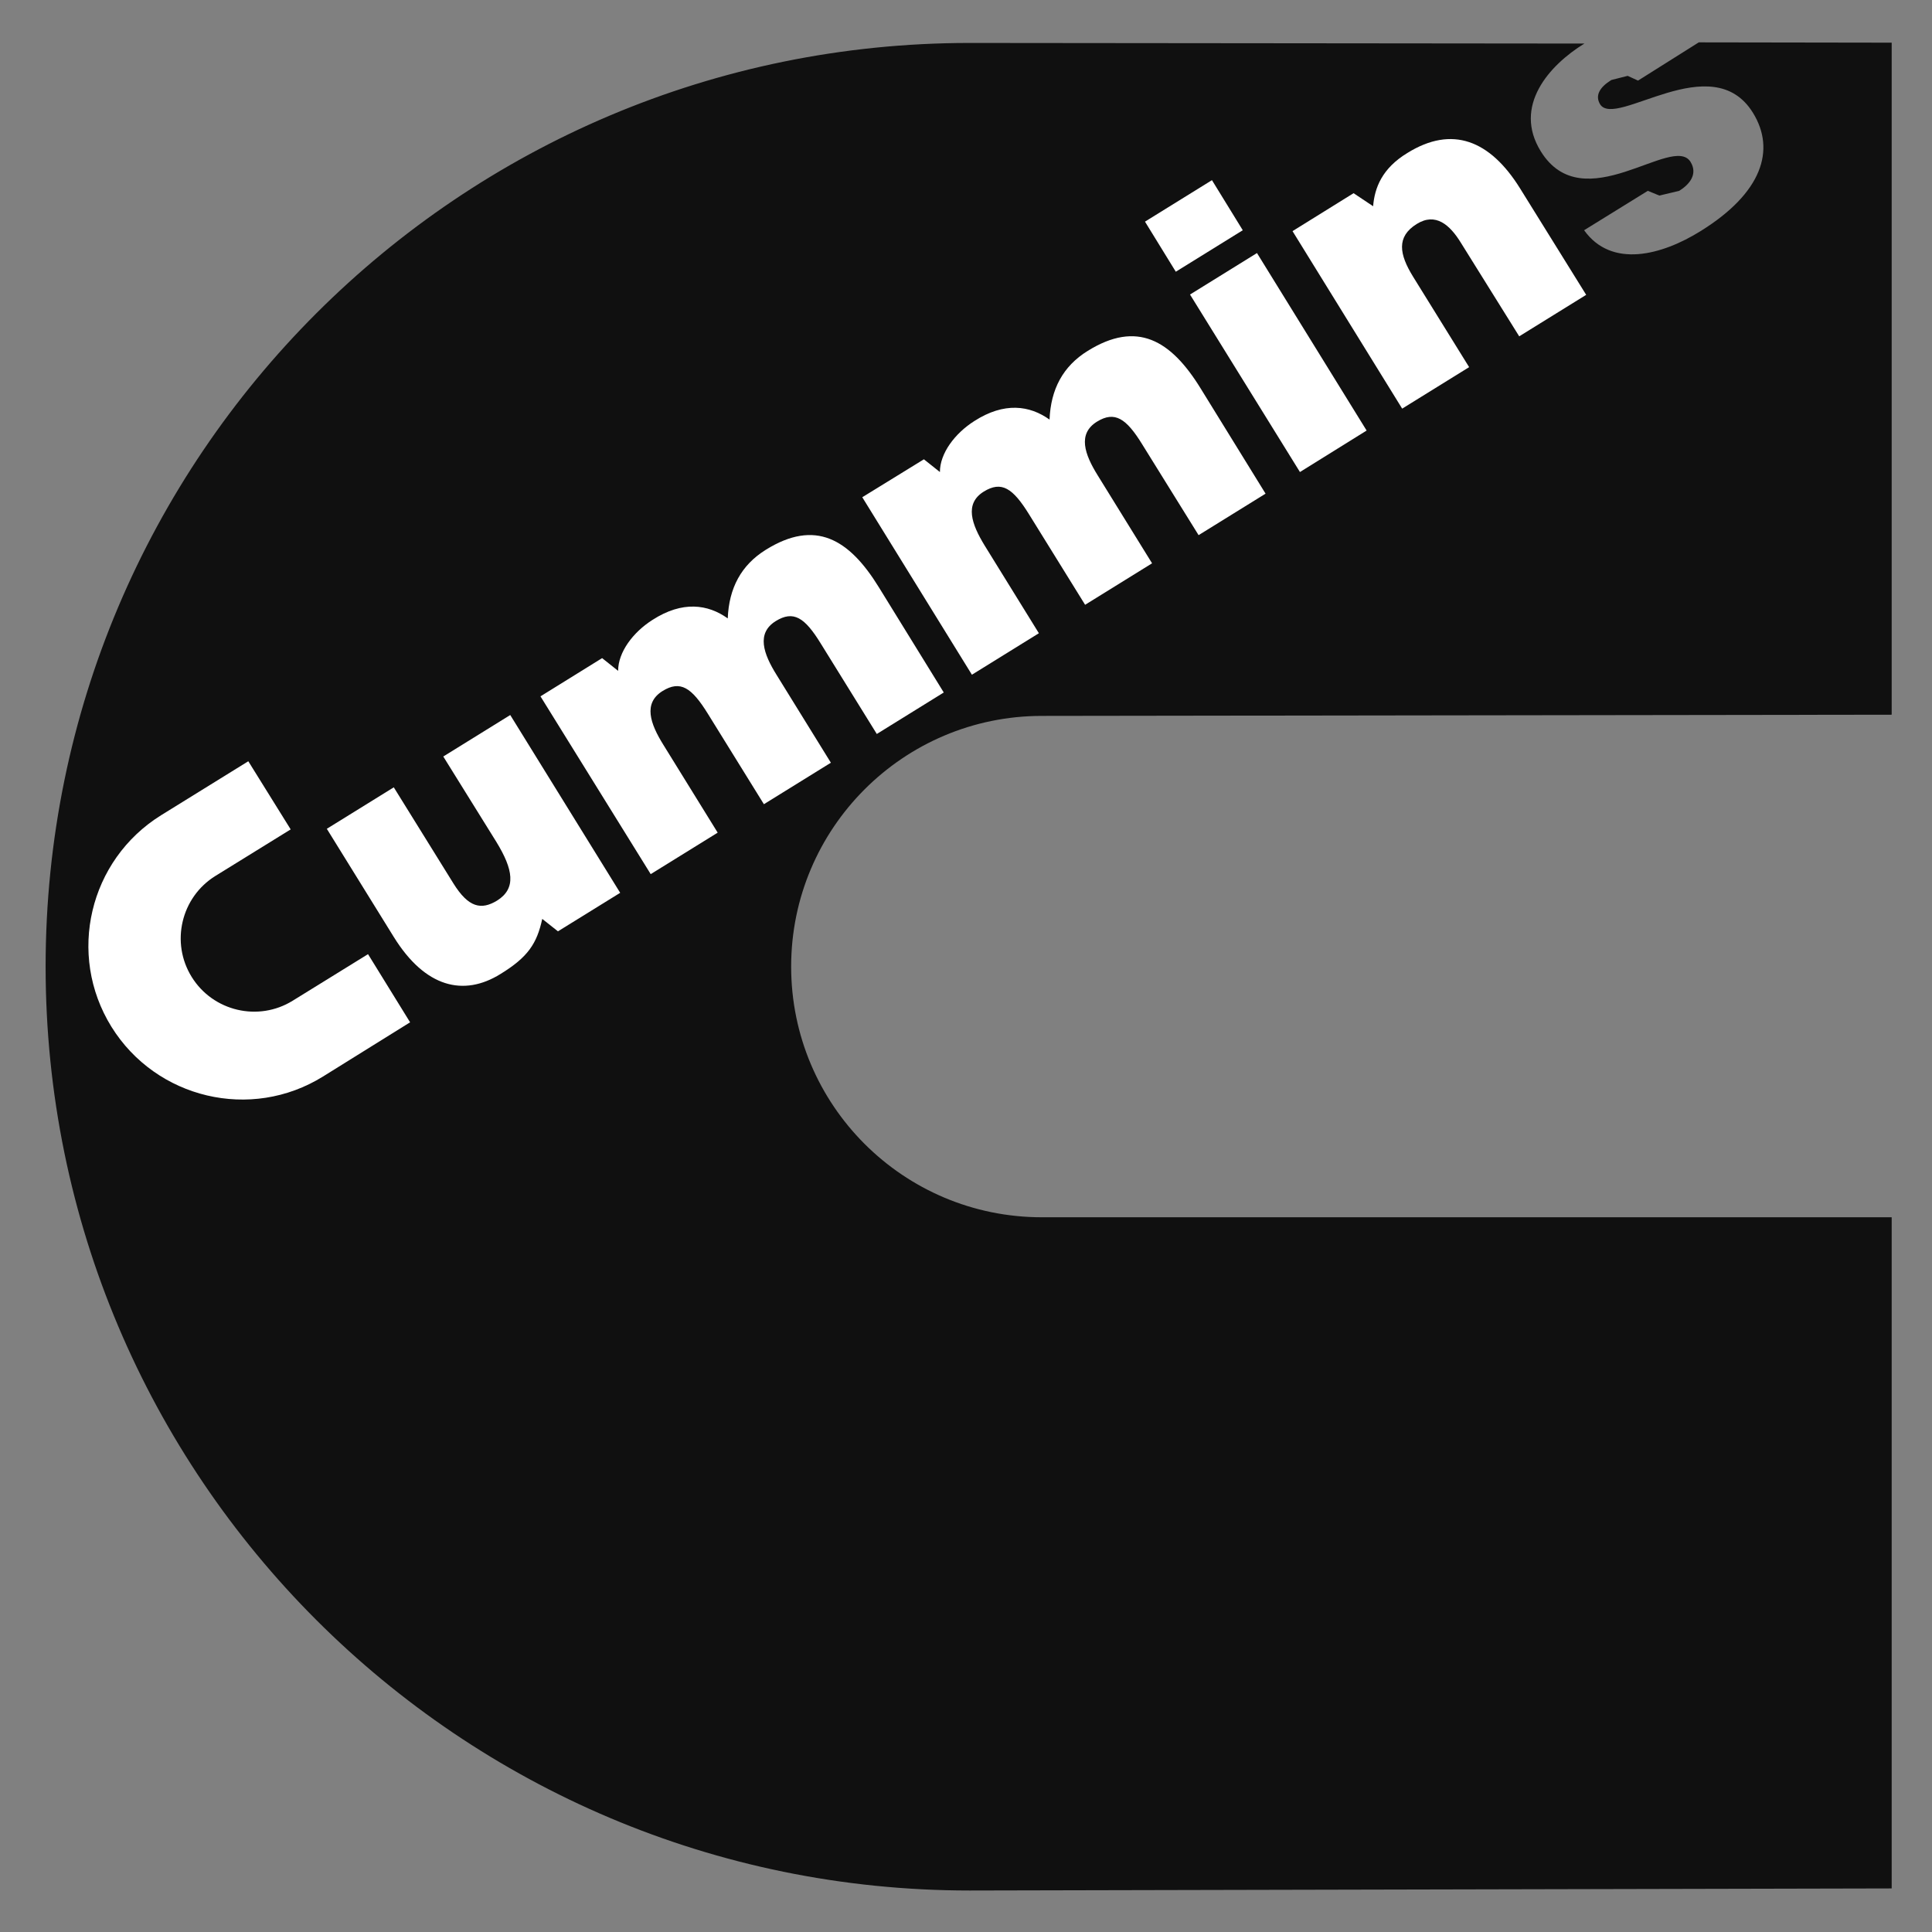
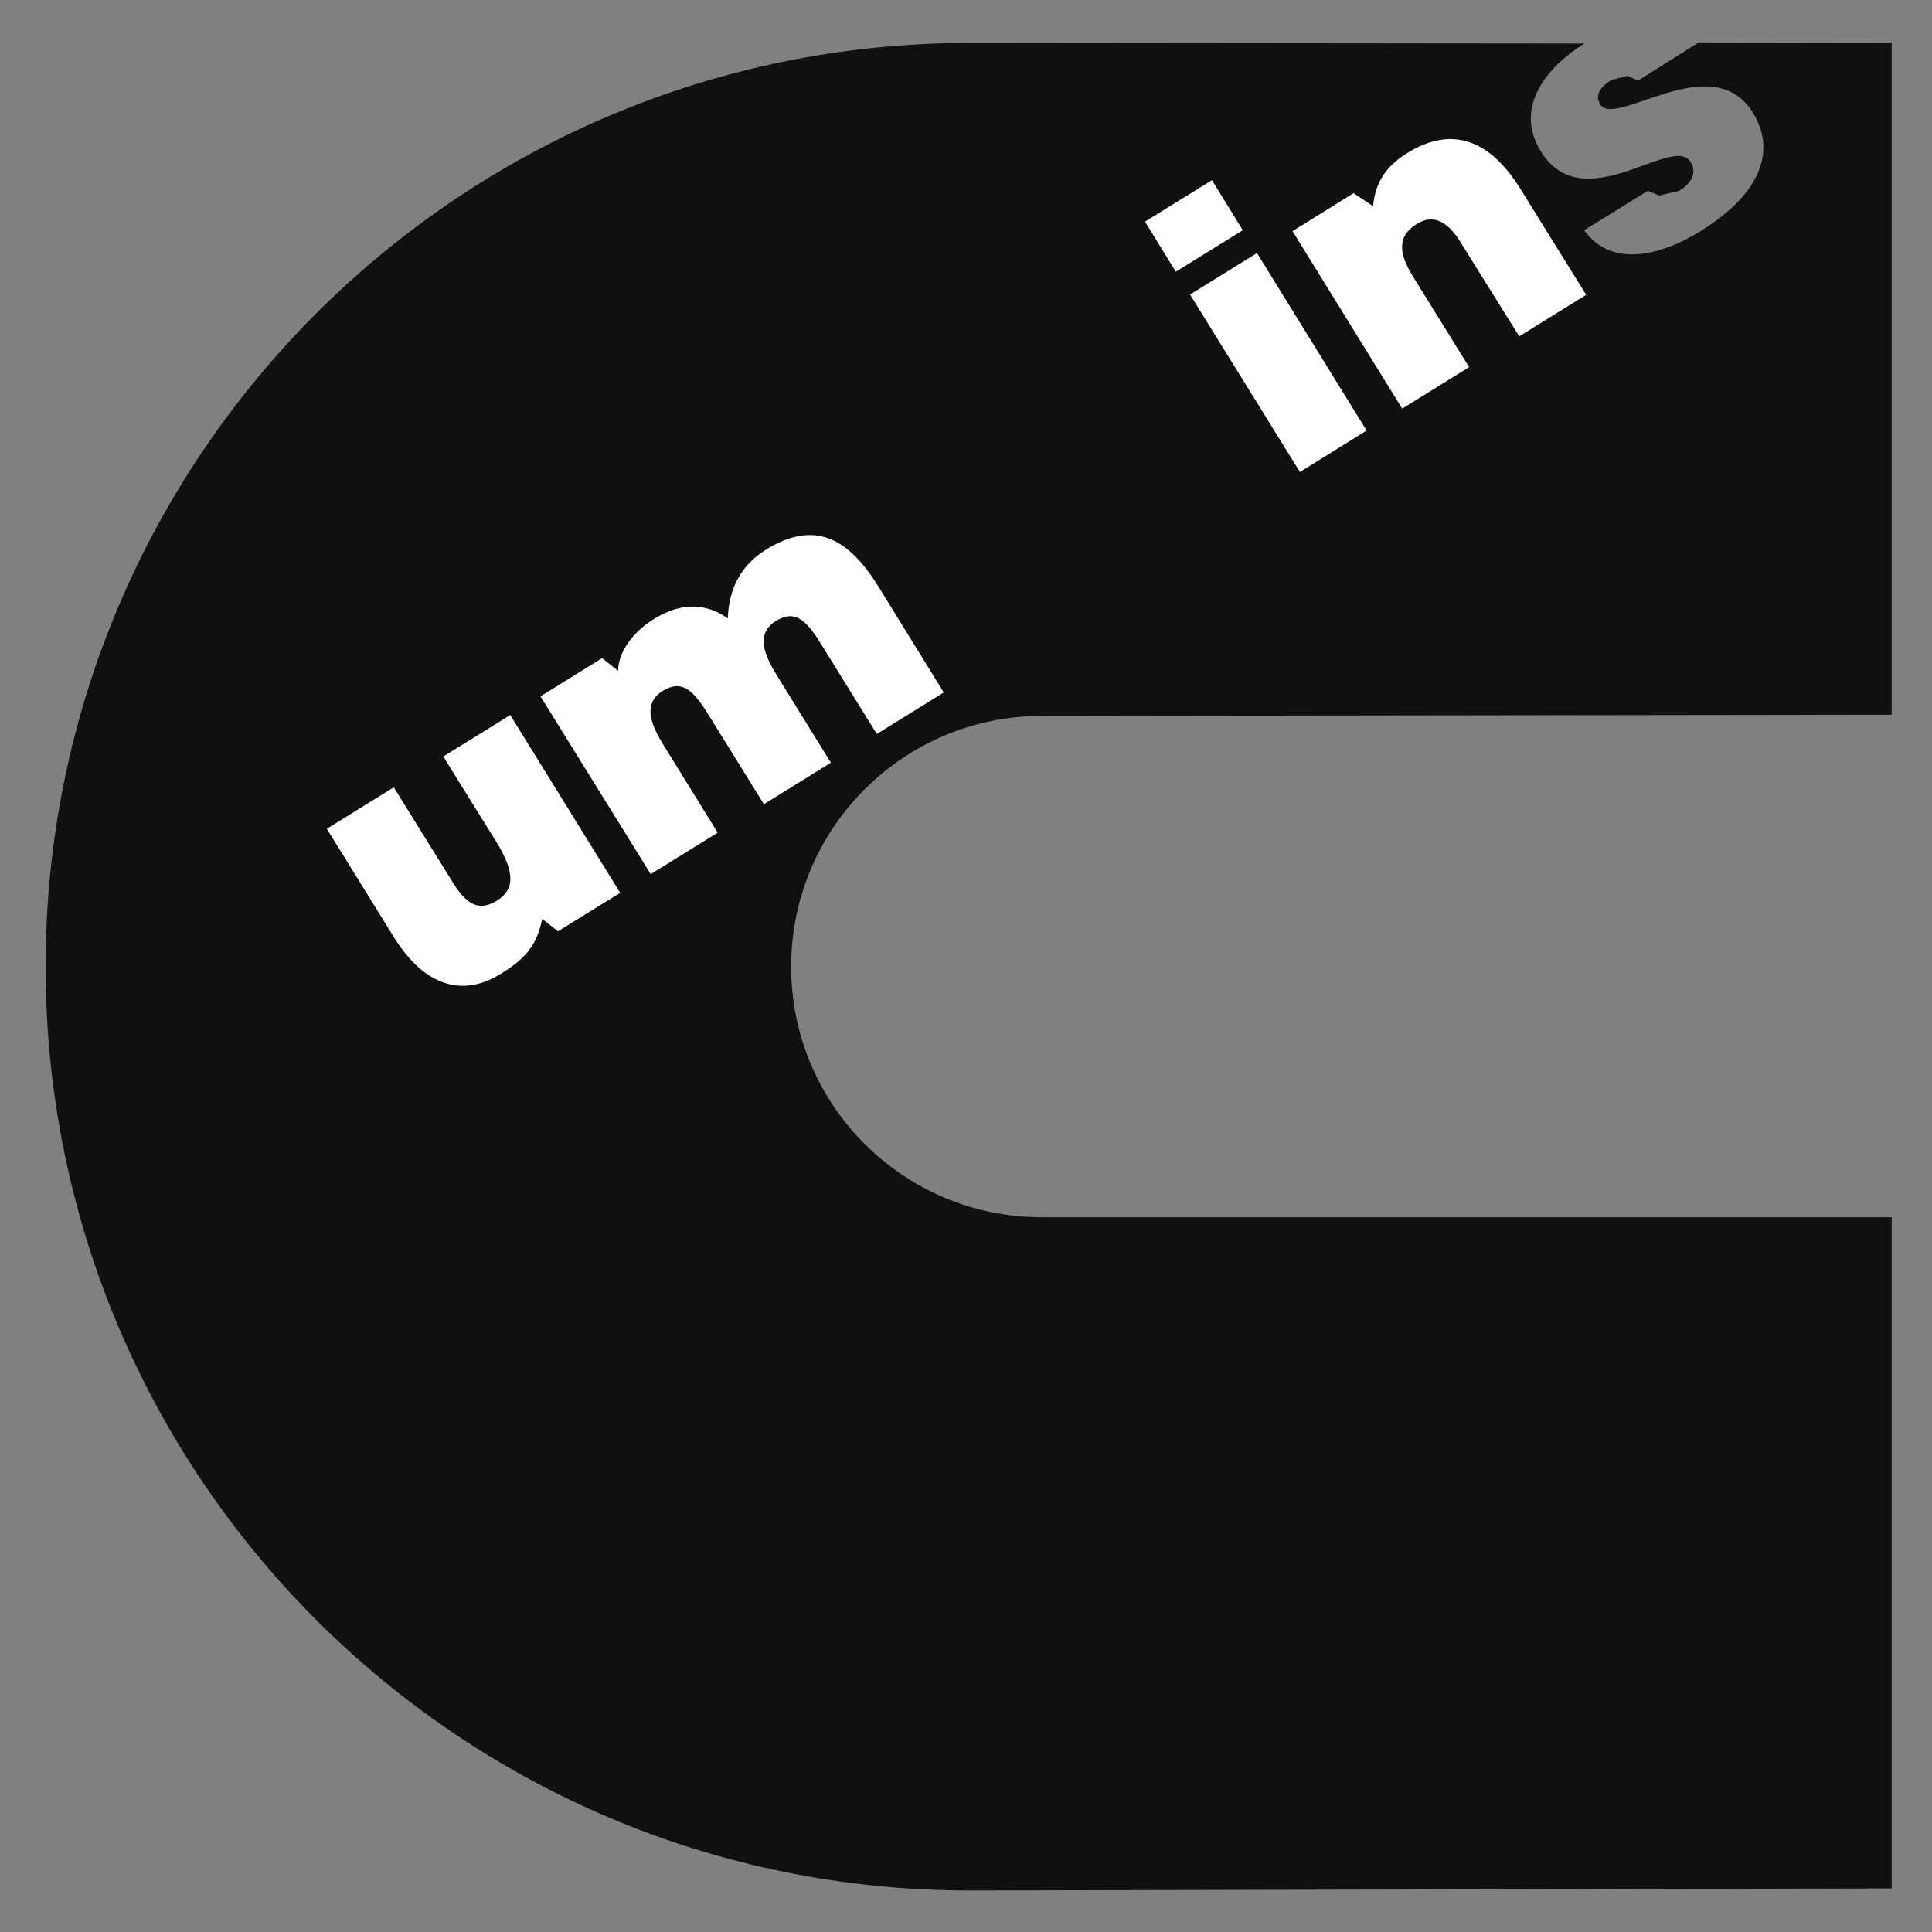
<svg xmlns="http://www.w3.org/2000/svg" width="180" height="180" viewBox="0 0 180 180" fill="none">
  <rect x="0" y="0" width="180" height="180" fill="#808080" stroke="none" />
  <path fill-rule="evenodd" clip-rule="evenodd" d="M147.615 4.058C144.33 6.073 140.934 9.883 143.557 14.107C147.532 20.512 155.842 12.45 157.498 15.073C158.216 16.233 157.388 17.199 156.449 17.779L154.6 18.22L153.523 17.779L147.587 21.45C150.155 25.039 154.848 23.769 158.437 21.533C164.179 17.972 165.449 13.969 163.324 10.518C159.514 4.334 150.514 12.009 149.078 9.717C148.581 8.889 149.051 8.116 150.127 7.453L151.646 7.067L152.612 7.509L158.271 3.947L176.244 3.975V66.588L97.066 66.699C84.173 66.699 73.71 77.162 73.71 90.055C73.71 102.947 84.146 113.41 97.066 113.41H176.244V175.941L90.33 176.134C42.79 176.134 4.25 137.595 4.25 90.055C4.25 42.515 42.79 4.002 90.33 4.002" fill="#101010" />
  <path fill-rule="evenodd" clip-rule="evenodd" d="M57.781 83.182L51.983 86.77L50.52 85.611C50.023 87.902 49.195 89.172 46.627 90.746C43.204 92.872 39.615 92.016 36.688 87.295L30.449 77.218L36.688 73.353L42.238 82.298C43.645 84.562 44.833 84.81 46.323 83.899C48.118 82.767 47.814 81.001 46.241 78.433L41.299 70.482L47.538 66.617" fill="white" />
  <path fill-rule="evenodd" clip-rule="evenodd" d="M50.355 64.877L56.098 61.315L57.589 62.502C57.589 60.763 58.969 58.913 60.791 57.754C63.579 55.959 65.954 56.291 67.803 57.616C67.914 54.8 69.046 52.647 71.365 51.211C75.948 48.367 79.095 50.19 81.883 54.717L87.929 64.518L81.69 68.383L76.472 59.962C74.981 57.533 73.932 56.843 72.276 57.864C70.454 58.996 71.116 60.901 72.359 62.889L77.411 71.061L71.171 74.926L65.954 66.505C64.435 64.048 63.386 63.358 61.73 64.38C59.908 65.512 60.57 67.416 61.812 69.404L66.865 77.576L60.625 81.441" fill="white" />
  <path fill-rule="evenodd" clip-rule="evenodd" d="M121.113 43.978L110.871 27.441L117.11 23.576L127.325 40.113" fill="white" />
  <path fill-rule="evenodd" clip-rule="evenodd" d="M106.676 20.65L112.915 16.785L115.786 21.451L109.547 25.316" fill="white" />
  <path fill-rule="evenodd" clip-rule="evenodd" d="M120.422 21.534L126.109 18L127.931 19.215C128.069 17.503 128.759 15.681 131.134 14.246C135.275 11.678 138.808 13.031 141.624 17.558L147.781 27.47L141.542 31.335L136.103 22.611C135.081 20.954 133.756 19.767 131.989 20.871C130.084 22.058 130.361 23.687 131.658 25.785L136.876 34.206L130.637 38.071" fill="white" />
-   <path fill-rule="evenodd" clip-rule="evenodd" d="M80.336 46.326L86.078 42.792L87.569 43.979C87.569 42.24 88.949 40.39 90.772 39.23C93.56 37.436 95.934 37.767 97.784 39.093C97.894 36.276 99.026 34.123 101.345 32.688C105.928 29.844 109.075 31.666 111.864 36.194L117.91 45.994L111.67 49.859L106.425 41.411C104.934 38.982 103.857 38.264 102.201 39.286C100.379 40.418 101.041 42.322 102.284 44.31L107.336 52.482L101.097 56.347L95.879 47.927C94.361 45.47 93.311 44.78 91.655 45.801C89.833 46.933 90.523 48.838 91.738 50.826L96.79 58.997L90.551 62.862" fill="white" />
-   <path fill-rule="evenodd" clip-rule="evenodd" d="M30.091 100.298C23.383 104.467 14.548 102.369 10.38 95.66C6.211 88.924 8.309 80.117 15.018 75.948L23.134 70.924L27.082 77.273L20.07 81.608C16.867 83.596 15.873 87.82 17.861 91.022C19.849 94.224 24.073 95.218 27.275 93.231L34.288 88.896L38.208 95.246" fill="white" />
</svg>